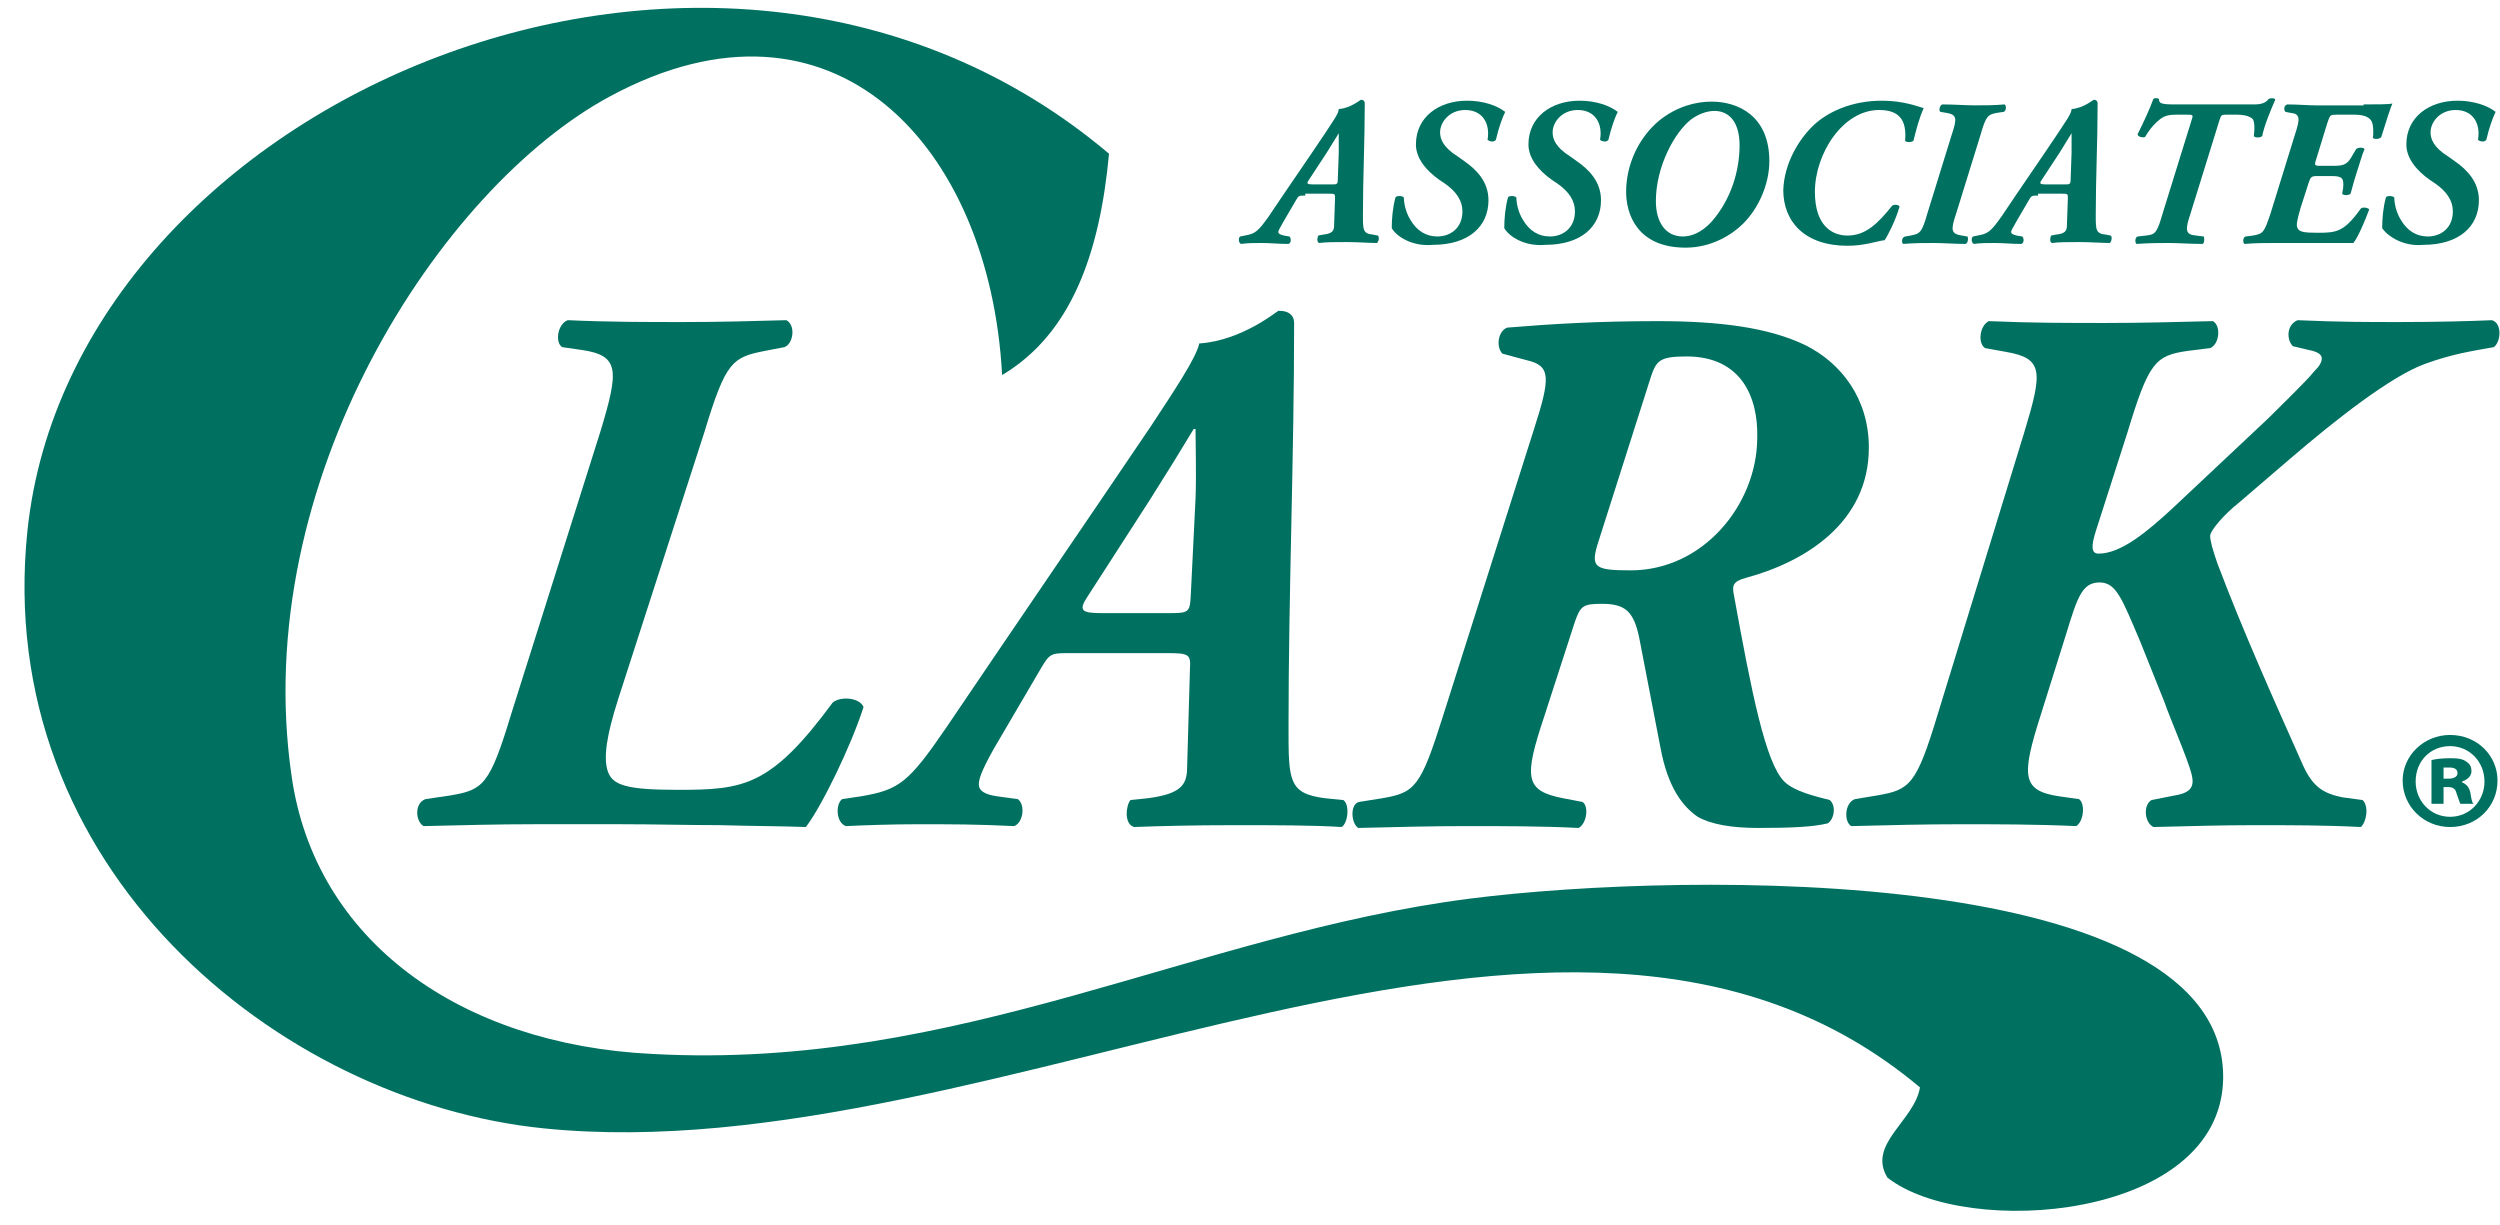
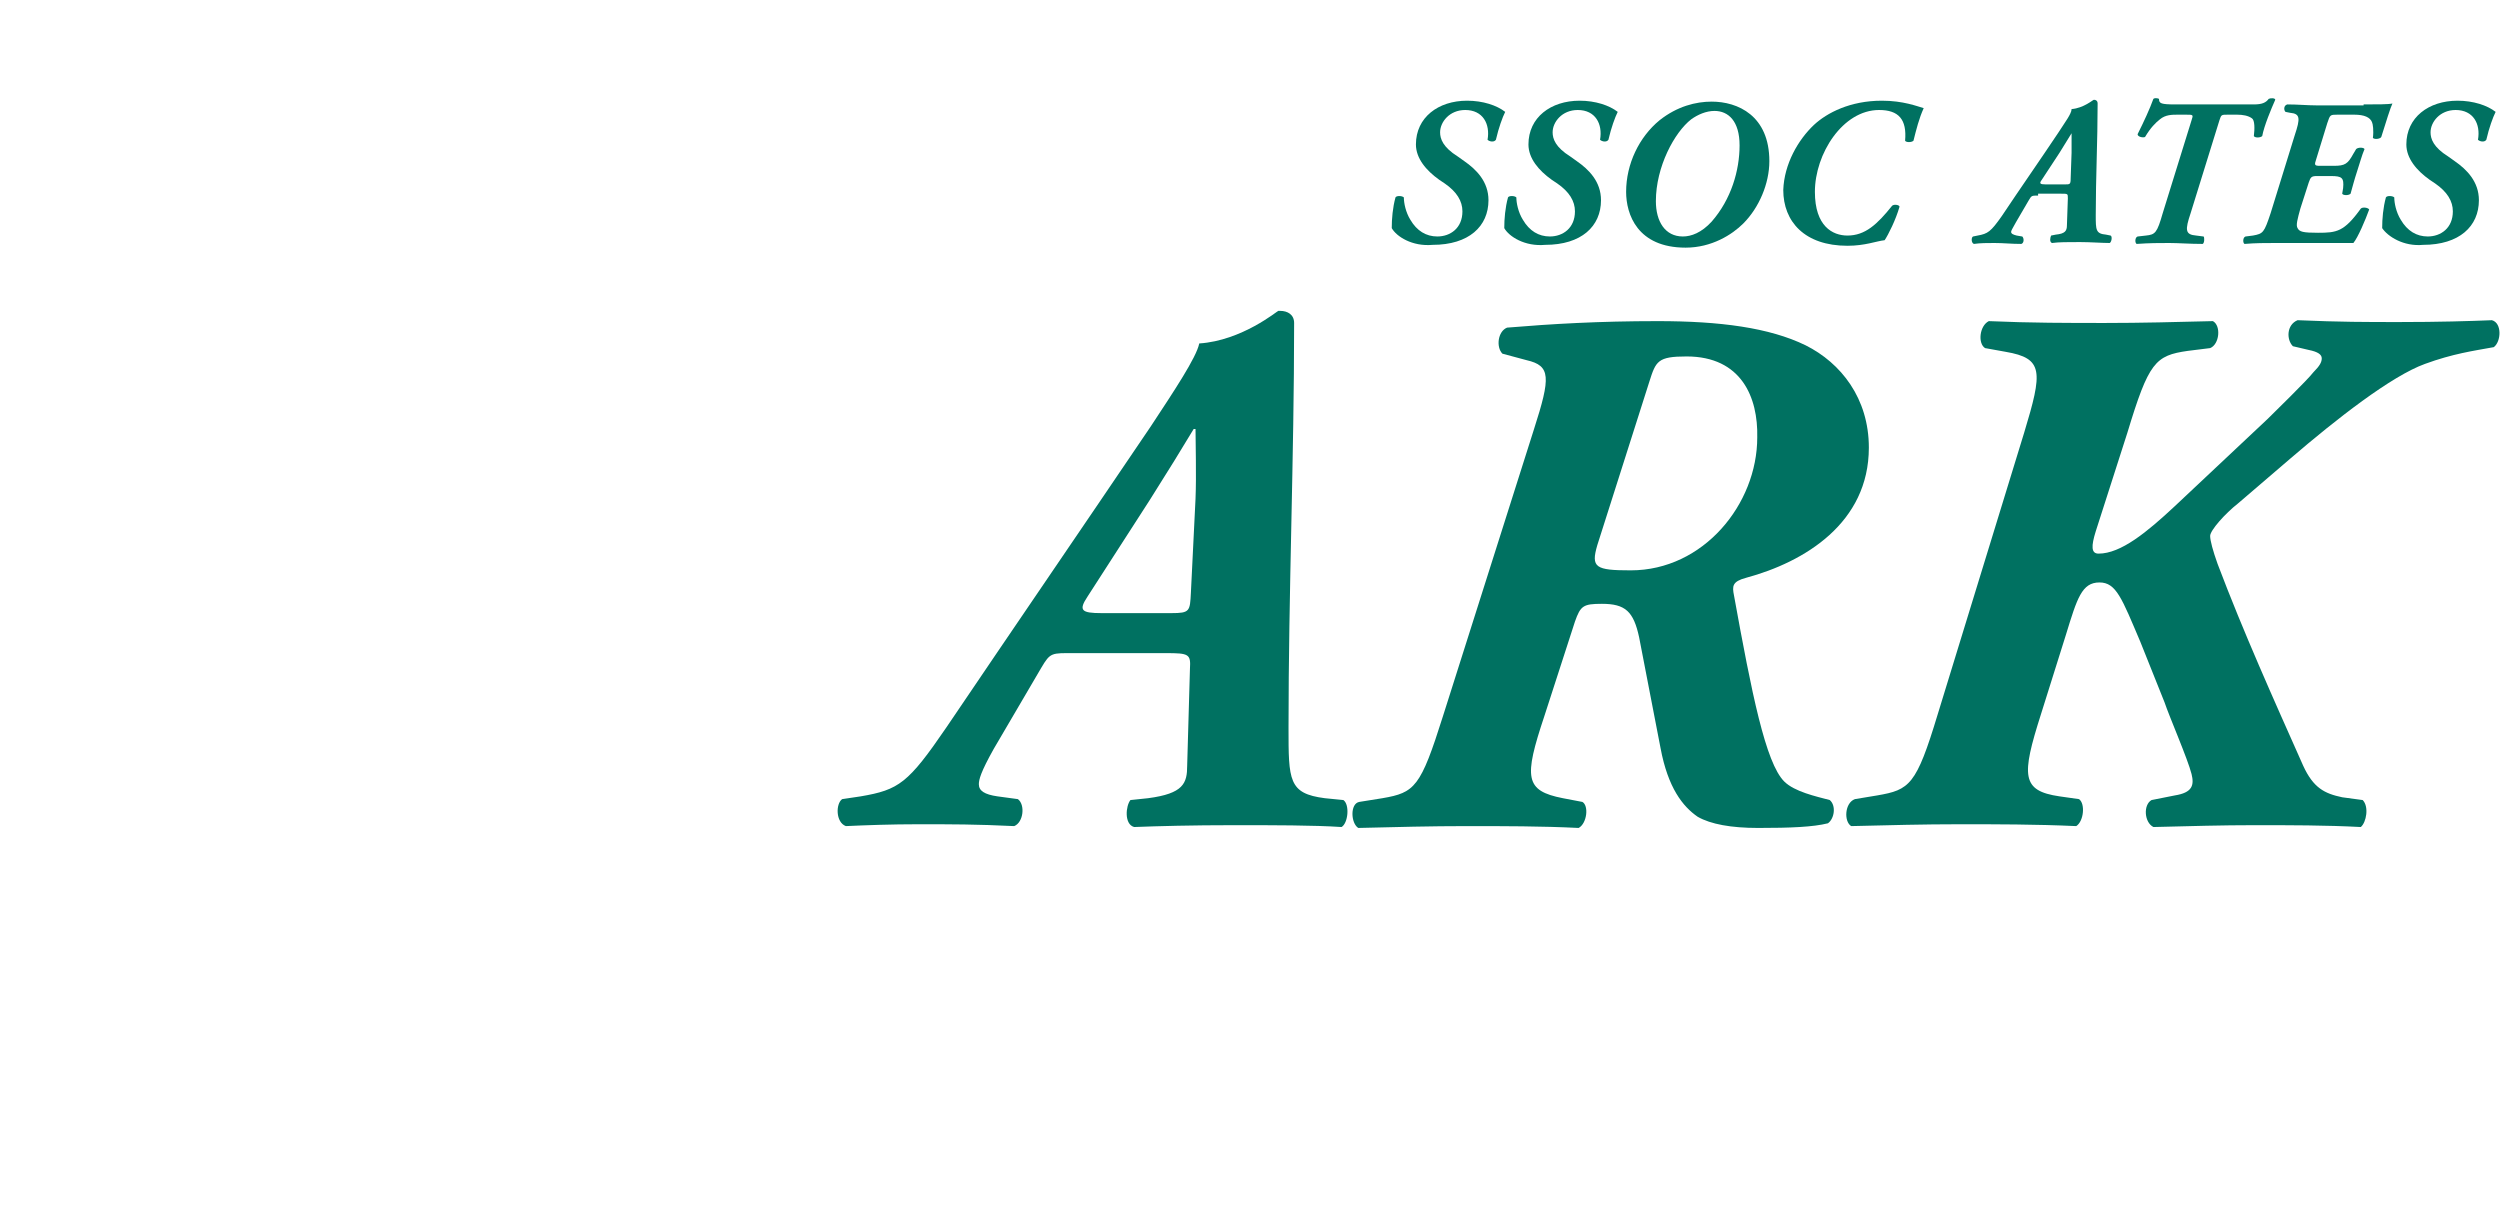
<svg xmlns="http://www.w3.org/2000/svg" width="100" height="49" viewBox="0 0 100 49" fill="none">
-   <path d="M58.795 35.945C67.574 34.829 89.075 34.606 88.926 43.162C88.815 48.816 78.622 49.56 75.497 47.105C74.679 45.766 76.576 44.836 76.799 43.497C62.515 31.482 40.009 46.994 21.744 45.134C11.105 44.055 -0.315 34.681 1.099 21.214C2.921 3.954 28.738 -7.057 44.361 6.149C43.989 10.166 42.836 13.365 40.084 15.002C39.6 5.851 33.35 -0.956 24.423 3.842C17.615 7.488 9.952 19.28 11.663 31.035C12.593 37.619 18.396 41.786 26.097 42.158C38.335 42.827 47.784 37.359 58.795 35.945Z" fill="#007161" />
-   <path d="M24.72 27.985C24.274 29.398 24.125 30.291 24.311 30.849C24.497 31.407 25.055 31.593 27.101 31.593C29.742 31.593 30.821 31.481 33.313 28.096C33.648 27.836 34.392 27.91 34.541 28.282C34.057 29.807 32.867 32.262 32.234 33.081C31.304 33.044 30.077 33.044 28.775 33.006C27.51 33.006 26.134 32.969 24.869 32.969H21.372C19.921 32.969 18.545 33.006 16.945 33.044C16.611 32.858 16.573 32.114 17.02 31.965L18.024 31.816C19.326 31.593 19.587 31.407 20.442 28.58L24.013 17.271C24.757 14.816 24.794 14.221 23.269 13.998L22.488 13.886C22.191 13.7 22.302 12.956 22.711 12.807C24.311 12.882 25.873 12.882 27.324 12.882C28.775 12.882 30.151 12.844 31.453 12.807C31.825 12.993 31.751 13.737 31.379 13.886L30.598 14.035C29.296 14.295 29.035 14.444 28.18 17.271L24.72 27.985Z" fill="#007161" />
  <path d="M42.986 26.125C42.056 26.125 42.018 26.088 41.646 26.72L39.749 29.956C39.228 30.886 39.154 31.184 39.154 31.37C39.154 31.63 39.377 31.779 39.898 31.854L40.716 31.965C41.014 32.188 40.94 32.895 40.568 33.044C39.042 32.97 38.075 32.97 36.736 32.97C35.657 32.97 34.653 33.007 33.834 33.044C33.425 32.895 33.425 32.151 33.686 31.965L34.43 31.854C35.955 31.593 36.327 31.333 37.852 29.101C40.568 25.083 43.32 21.066 46.036 17.048C46.966 15.635 47.859 14.296 47.97 13.738C49.681 13.626 51.095 12.435 51.132 12.435H51.207C51.504 12.435 51.765 12.584 51.765 12.919C51.765 18.313 51.541 23.707 51.541 29.101C51.541 31.221 51.541 31.742 52.992 31.928L53.736 32.002C53.997 32.188 53.922 32.932 53.662 33.081C52.546 33.007 50.909 33.007 49.384 33.007C47.673 33.007 46.334 33.044 45.366 33.081C44.957 32.97 45.032 32.226 45.218 32.002L45.924 31.928C47.338 31.742 47.487 31.333 47.487 30.626L47.598 26.757C47.636 26.162 47.561 26.125 46.631 26.125H42.986ZM46.854 24.525C47.598 24.525 47.598 24.451 47.636 23.707L47.821 19.95C47.859 19.02 47.821 17.718 47.821 17.16H47.747C47.301 17.904 46.706 18.871 45.999 19.987L43.506 23.856C43.134 24.414 43.246 24.525 44.064 24.525H46.854Z" fill="#007161" />
  <path d="M61.362 17.16C62.031 15.077 62.031 14.63 61.064 14.407L60.097 14.147C59.837 13.886 59.911 13.254 60.283 13.105C62.069 12.956 63.966 12.845 66.309 12.845C68.802 12.845 70.773 13.105 72.224 13.812C73.638 14.519 74.754 15.932 74.754 17.904C74.754 20.917 72.187 22.479 69.843 23.112C69.285 23.261 69.285 23.447 69.36 23.819C70.067 27.724 70.624 30.514 71.368 31.258C71.778 31.668 72.633 31.854 73.191 32.002C73.452 32.226 73.377 32.746 73.117 32.932C72.522 33.081 71.629 33.118 70.327 33.118C69.248 33.118 68.43 32.97 67.909 32.672C67.314 32.263 66.719 31.519 66.421 29.919L65.565 25.492C65.342 24.451 65.007 24.153 64.077 24.153C63.333 24.153 63.222 24.228 62.999 24.86L61.771 28.654C60.953 31.11 60.99 31.63 62.515 31.928L63.296 32.077C63.557 32.226 63.482 32.932 63.147 33.118C61.659 33.044 60.134 33.044 58.684 33.044C57.233 33.044 55.856 33.081 54.331 33.118C54.033 32.932 53.996 32.151 54.368 32.077L55.298 31.928C56.6 31.705 56.824 31.482 57.716 28.654L61.362 17.16ZM67.463 14.258C66.309 14.258 66.235 14.444 65.975 15.263L63.891 21.81C63.631 22.703 63.817 22.814 65.231 22.814C68.132 22.814 70.29 20.173 70.29 17.495C70.327 15.895 69.657 14.258 67.463 14.258Z" fill="#007161" />
  <path d="M80.966 17.309C81.71 14.854 81.747 14.333 80.222 14.072L79.403 13.924C79.106 13.738 79.18 13.031 79.552 12.845C81.226 12.919 82.751 12.919 84.202 12.919C85.653 12.919 87.029 12.882 88.517 12.845C88.852 13.031 88.778 13.775 88.406 13.924L87.513 14.035C86.211 14.221 85.951 14.482 85.095 17.309L83.83 21.252C83.644 21.847 83.644 22.145 83.942 22.145C84.835 22.145 85.876 21.289 86.992 20.247L90.712 16.751C90.935 16.528 92.312 15.188 92.535 14.891C92.795 14.63 92.87 14.482 92.87 14.333C92.87 14.184 92.721 14.072 92.349 13.998L91.716 13.849C91.456 13.589 91.456 12.994 91.903 12.808C93.614 12.882 94.655 12.882 95.957 12.882C97.557 12.882 98.784 12.845 99.677 12.808C100.086 12.919 100.049 13.663 99.752 13.886C98.933 14.035 98.115 14.147 96.999 14.556C95.66 15.04 93.465 16.751 91.605 18.35L89.522 20.136C89.001 20.545 88.406 21.215 88.406 21.438C88.406 21.624 88.517 22.033 88.703 22.554C89.745 25.307 90.935 27.948 92.126 30.626C92.535 31.519 92.981 31.742 93.688 31.891L94.507 32.002C94.767 32.263 94.655 32.895 94.432 33.081C93.019 33.007 91.605 33.007 90.191 33.007C88.889 33.007 87.625 33.044 86.137 33.081C85.765 32.895 85.727 32.188 86.062 32.002L86.992 31.817C87.699 31.705 87.773 31.407 87.662 30.961C87.513 30.366 86.769 28.655 86.583 28.097L85.616 25.679C84.872 23.93 84.649 23.298 83.979 23.298C83.272 23.298 83.086 23.93 82.64 25.381L81.635 28.58C80.854 31.035 80.854 31.631 82.379 31.854L83.161 31.965C83.421 32.151 83.347 32.858 83.049 33.044C81.412 32.97 79.85 32.97 78.399 32.97C76.948 32.97 75.572 33.007 74.047 33.044C73.749 32.858 73.786 32.114 74.196 31.965L75.088 31.817C76.39 31.593 76.651 31.407 77.506 28.58L80.966 17.309Z" fill="#007161" />
-   <path d="M52.211 7.823C51.95 7.823 51.95 7.823 51.839 8.009L51.318 8.902C51.169 9.162 51.132 9.236 51.132 9.274C51.132 9.348 51.206 9.385 51.355 9.422L51.578 9.46C51.653 9.534 51.653 9.72 51.541 9.757C51.132 9.757 50.834 9.72 50.462 9.72C50.164 9.72 49.904 9.72 49.644 9.757C49.532 9.72 49.532 9.497 49.606 9.46L49.792 9.422C50.202 9.348 50.313 9.274 50.76 8.641C51.504 7.525 52.285 6.409 53.029 5.293C53.289 4.884 53.55 4.549 53.55 4.363C54.033 4.326 54.405 3.991 54.443 3.991C54.517 3.991 54.591 4.028 54.591 4.14C54.591 5.628 54.517 7.116 54.517 8.604C54.517 9.199 54.517 9.348 54.926 9.385L55.112 9.422C55.186 9.46 55.149 9.683 55.075 9.72C54.777 9.72 54.294 9.683 53.885 9.683C53.401 9.683 53.029 9.683 52.769 9.72C52.657 9.683 52.694 9.497 52.731 9.422L52.917 9.385C53.289 9.348 53.364 9.236 53.364 9.013L53.401 7.934C53.401 7.748 53.401 7.748 53.141 7.748H52.211V7.823ZM53.289 7.376C53.475 7.376 53.513 7.376 53.513 7.153L53.55 6.112C53.55 5.851 53.55 5.479 53.55 5.33C53.438 5.516 53.252 5.814 53.066 6.112L52.359 7.19C52.248 7.339 52.285 7.376 52.508 7.376H53.289Z" fill="#007161" />
  <path d="M55.67 9.125C55.67 8.753 55.707 8.306 55.819 7.897C55.856 7.823 56.079 7.823 56.154 7.897C56.154 8.12 56.228 8.492 56.414 8.79C56.674 9.236 57.046 9.459 57.493 9.459C58.014 9.459 58.497 9.125 58.497 8.455C58.497 8.046 58.274 7.674 57.79 7.339L57.567 7.19C57.046 6.818 56.637 6.335 56.637 5.777C56.637 4.698 57.53 4.028 58.683 4.028C59.316 4.028 59.873 4.214 60.208 4.475C60.097 4.698 59.948 5.107 59.836 5.591C59.762 5.702 59.576 5.665 59.502 5.591C59.613 4.958 59.316 4.4 58.609 4.4C57.976 4.4 57.604 4.884 57.604 5.293C57.604 5.553 57.716 5.888 58.311 6.26L58.572 6.446C59.055 6.781 59.539 7.265 59.539 8.009C59.539 9.05 58.758 9.794 57.307 9.794C56.488 9.869 55.856 9.459 55.67 9.125Z" fill="#007161" />
  <path d="M60.171 9.125C60.171 8.753 60.208 8.306 60.32 7.897C60.357 7.823 60.58 7.823 60.654 7.897C60.654 8.12 60.729 8.492 60.915 8.79C61.175 9.236 61.547 9.459 61.994 9.459C62.514 9.459 62.998 9.125 62.998 8.455C62.998 8.046 62.775 7.674 62.291 7.339L62.068 7.19C61.547 6.818 61.138 6.335 61.138 5.777C61.138 4.698 62.031 4.028 63.184 4.028C63.816 4.028 64.374 4.214 64.709 4.475C64.598 4.698 64.449 5.107 64.337 5.591C64.263 5.702 64.077 5.665 64.002 5.591C64.114 4.958 63.816 4.4 63.11 4.4C62.477 4.4 62.105 4.884 62.105 5.293C62.105 5.553 62.217 5.888 62.812 6.26L63.072 6.446C63.556 6.781 64.04 7.265 64.04 8.009C64.04 9.05 63.258 9.794 61.808 9.794C60.989 9.869 60.357 9.459 60.171 9.125Z" fill="#007161" />
  <path d="M66.384 4.809C67.091 4.251 67.835 4.065 68.467 4.065C69.509 4.065 70.774 4.623 70.774 6.446C70.774 7.339 70.364 8.306 69.732 8.939C69.286 9.385 68.467 9.906 67.426 9.906C65.491 9.906 65.045 8.567 65.045 7.674C65.045 6.558 65.566 5.479 66.384 4.809ZM67.649 4.772C66.979 5.293 66.235 6.669 66.235 8.046C66.235 8.864 66.607 9.459 67.314 9.459C67.649 9.459 68.058 9.311 68.467 8.864C69.249 7.971 69.583 6.818 69.583 5.814C69.583 4.847 69.137 4.437 68.579 4.437C68.244 4.437 67.909 4.586 67.649 4.772Z" fill="#007161" />
  <path d="M72.559 4.995C73.079 4.512 74.009 4.028 75.274 4.028C76.13 4.028 76.688 4.252 76.948 4.326C76.762 4.735 76.651 5.181 76.539 5.628C76.465 5.702 76.241 5.702 76.204 5.628C76.279 4.772 75.944 4.4 75.163 4.4C73.712 4.4 72.596 6.149 72.596 7.674C72.596 9.05 73.303 9.422 73.898 9.422C74.605 9.422 75.088 8.976 75.683 8.232C75.758 8.157 75.981 8.195 75.981 8.269C75.832 8.79 75.535 9.385 75.386 9.608C75.051 9.645 74.605 9.831 73.898 9.831C72.187 9.831 71.331 8.864 71.331 7.599C71.368 6.558 71.926 5.591 72.559 4.995Z" fill="#007161" />
-   <path d="M78.697 9.46C78.734 9.497 78.734 9.72 78.622 9.757C78.176 9.757 77.73 9.72 77.358 9.72C76.948 9.72 76.576 9.72 76.13 9.757C76.055 9.72 76.055 9.497 76.204 9.46L76.427 9.422C76.799 9.348 76.874 9.311 77.097 8.53L78.064 5.405C78.287 4.735 78.287 4.586 77.841 4.512L77.618 4.475C77.543 4.438 77.581 4.214 77.692 4.177C78.176 4.177 78.585 4.214 78.994 4.214C79.366 4.214 79.775 4.214 80.185 4.177C80.259 4.214 80.259 4.438 80.147 4.475L79.887 4.512C79.515 4.586 79.441 4.624 79.218 5.405L78.25 8.53C78.027 9.199 78.027 9.348 78.474 9.422L78.697 9.46Z" fill="#007161" />
  <path d="M81.524 7.823C81.264 7.823 81.264 7.823 81.152 8.009L80.631 8.902C80.482 9.162 80.445 9.236 80.445 9.274C80.445 9.348 80.52 9.385 80.668 9.422L80.892 9.46C80.966 9.534 80.966 9.72 80.854 9.757C80.445 9.757 80.148 9.72 79.776 9.72C79.478 9.72 79.218 9.72 78.957 9.757C78.846 9.72 78.846 9.497 78.92 9.46L79.106 9.422C79.515 9.348 79.627 9.274 80.073 8.641C80.817 7.525 81.598 6.409 82.342 5.293C82.603 4.884 82.863 4.549 82.863 4.363C83.347 4.326 83.719 3.991 83.756 3.991C83.83 3.991 83.905 4.028 83.905 4.14C83.905 5.628 83.83 7.116 83.83 8.604C83.83 9.199 83.83 9.348 84.24 9.385L84.425 9.422C84.5 9.46 84.463 9.683 84.388 9.72C84.091 9.72 83.607 9.683 83.198 9.683C82.714 9.683 82.342 9.683 82.082 9.72C81.97 9.683 82.008 9.497 82.045 9.422L82.231 9.385C82.603 9.348 82.677 9.236 82.677 9.013L82.714 7.934C82.714 7.748 82.714 7.748 82.454 7.748H81.524V7.823ZM82.603 7.376C82.789 7.376 82.826 7.376 82.826 7.153L82.863 6.112C82.863 5.851 82.863 5.479 82.863 5.33C82.752 5.516 82.566 5.814 82.38 6.112L81.673 7.19C81.561 7.339 81.598 7.376 81.822 7.376H82.603Z" fill="#007161" />
  <path d="M90.154 4.177C90.489 4.177 90.638 4.103 90.749 3.954C90.824 3.917 91.01 3.917 91.01 3.991C90.861 4.326 90.563 5.033 90.489 5.442C90.414 5.517 90.191 5.517 90.154 5.442C90.191 5.145 90.191 4.81 90.08 4.735C89.931 4.624 89.708 4.587 89.484 4.587H89.112C88.852 4.587 88.852 4.587 88.778 4.81L87.624 8.53C87.401 9.199 87.401 9.385 87.848 9.422L88.145 9.46C88.182 9.497 88.182 9.72 88.108 9.757C87.587 9.757 87.141 9.72 86.769 9.72C86.36 9.72 85.988 9.72 85.467 9.757C85.392 9.72 85.392 9.497 85.504 9.46L85.839 9.422C86.211 9.385 86.285 9.311 86.508 8.53L87.662 4.81C87.736 4.587 87.736 4.587 87.439 4.587H87.104C86.88 4.587 86.62 4.587 86.397 4.773C86.211 4.921 86.025 5.107 85.802 5.479C85.727 5.517 85.504 5.479 85.504 5.368C85.764 4.847 85.988 4.363 86.136 3.954C86.174 3.917 86.285 3.917 86.36 3.954C86.36 4.14 86.434 4.177 87.029 4.177H90.154Z" fill="#007161" />
  <path d="M94.544 4.177C95.065 4.177 95.548 4.177 95.697 4.14C95.623 4.289 95.437 4.884 95.251 5.479C95.213 5.554 94.99 5.591 94.916 5.517C94.953 5.219 94.916 4.959 94.879 4.884C94.804 4.698 94.581 4.587 94.172 4.587H93.502C93.205 4.587 93.205 4.587 93.093 4.921L92.647 6.372C92.572 6.595 92.572 6.633 92.796 6.633H93.353C93.8 6.633 93.912 6.558 94.135 6.149L94.246 5.963C94.321 5.889 94.544 5.889 94.581 5.963C94.469 6.223 94.395 6.521 94.283 6.856C94.172 7.19 94.097 7.488 94.023 7.748C93.949 7.823 93.725 7.823 93.688 7.748L93.725 7.525C93.763 7.116 93.688 7.042 93.242 7.042H92.684C92.461 7.042 92.424 7.079 92.349 7.302L92.014 8.344C91.903 8.753 91.828 9.013 91.903 9.125C91.977 9.274 92.126 9.311 92.721 9.311C93.465 9.311 93.763 9.274 94.432 8.344C94.507 8.269 94.73 8.306 94.767 8.381C94.618 8.79 94.321 9.497 94.135 9.72C93.874 9.72 93.54 9.72 93.168 9.72C92.833 9.72 92.424 9.72 92.089 9.72H91.01C90.601 9.72 90.229 9.72 89.782 9.757C89.708 9.72 89.708 9.497 89.82 9.46L90.117 9.422C90.526 9.348 90.564 9.311 90.824 8.53L91.791 5.405C92.014 4.735 92.014 4.549 91.605 4.512L91.419 4.475C91.345 4.401 91.345 4.215 91.493 4.177C91.903 4.177 92.312 4.215 92.647 4.215H94.544V4.177Z" fill="#007161" />
  <path d="M95.287 9.125C95.287 8.753 95.324 8.306 95.436 7.897C95.473 7.823 95.696 7.823 95.771 7.897C95.771 8.12 95.845 8.492 96.031 8.79C96.291 9.236 96.663 9.459 97.11 9.459C97.631 9.459 98.114 9.125 98.114 8.455C98.114 8.046 97.891 7.674 97.407 7.339L97.184 7.19C96.663 6.818 96.254 6.335 96.254 5.777C96.254 4.698 97.147 4.028 98.3 4.028C98.933 4.028 99.491 4.214 99.825 4.475C99.714 4.698 99.565 5.107 99.453 5.591C99.379 5.702 99.193 5.665 99.119 5.591C99.23 4.958 98.933 4.4 98.226 4.4C97.594 4.4 97.222 4.884 97.222 5.293C97.222 5.553 97.333 5.888 97.928 6.26L98.189 6.446C98.672 6.781 99.156 7.265 99.156 8.009C99.156 9.05 98.375 9.794 96.924 9.794C96.143 9.869 95.51 9.459 95.287 9.125Z" fill="#007161" />
-   <path d="M99.9 31.221C99.9 32.263 99.081 33.081 98.003 33.081C96.961 33.081 96.106 32.263 96.106 31.221C96.106 30.217 96.961 29.398 98.003 29.398C99.081 29.398 99.9 30.217 99.9 31.221ZM96.626 31.258C96.626 32.04 97.221 32.672 98.003 32.672C98.784 32.672 99.379 32.04 99.379 31.258C99.379 30.477 98.784 29.845 98.003 29.845C97.221 29.845 96.626 30.44 96.626 31.258ZM97.742 32.151H97.259V30.403C97.407 30.366 97.668 30.328 98.003 30.328C98.375 30.328 98.523 30.366 98.672 30.477C98.784 30.552 98.858 30.663 98.858 30.849C98.858 31.035 98.709 31.184 98.486 31.258V31.296C98.672 31.37 98.784 31.519 98.821 31.742C98.858 32.002 98.895 32.114 98.933 32.151H98.412C98.375 32.077 98.337 31.928 98.263 31.742C98.226 31.556 98.114 31.482 97.928 31.482H97.742V32.151ZM97.742 31.147H97.928C98.151 31.147 98.3 31.072 98.3 30.924C98.3 30.775 98.189 30.7 97.965 30.7C97.891 30.7 97.817 30.7 97.742 30.7V31.147Z" fill="#007161" />
</svg>